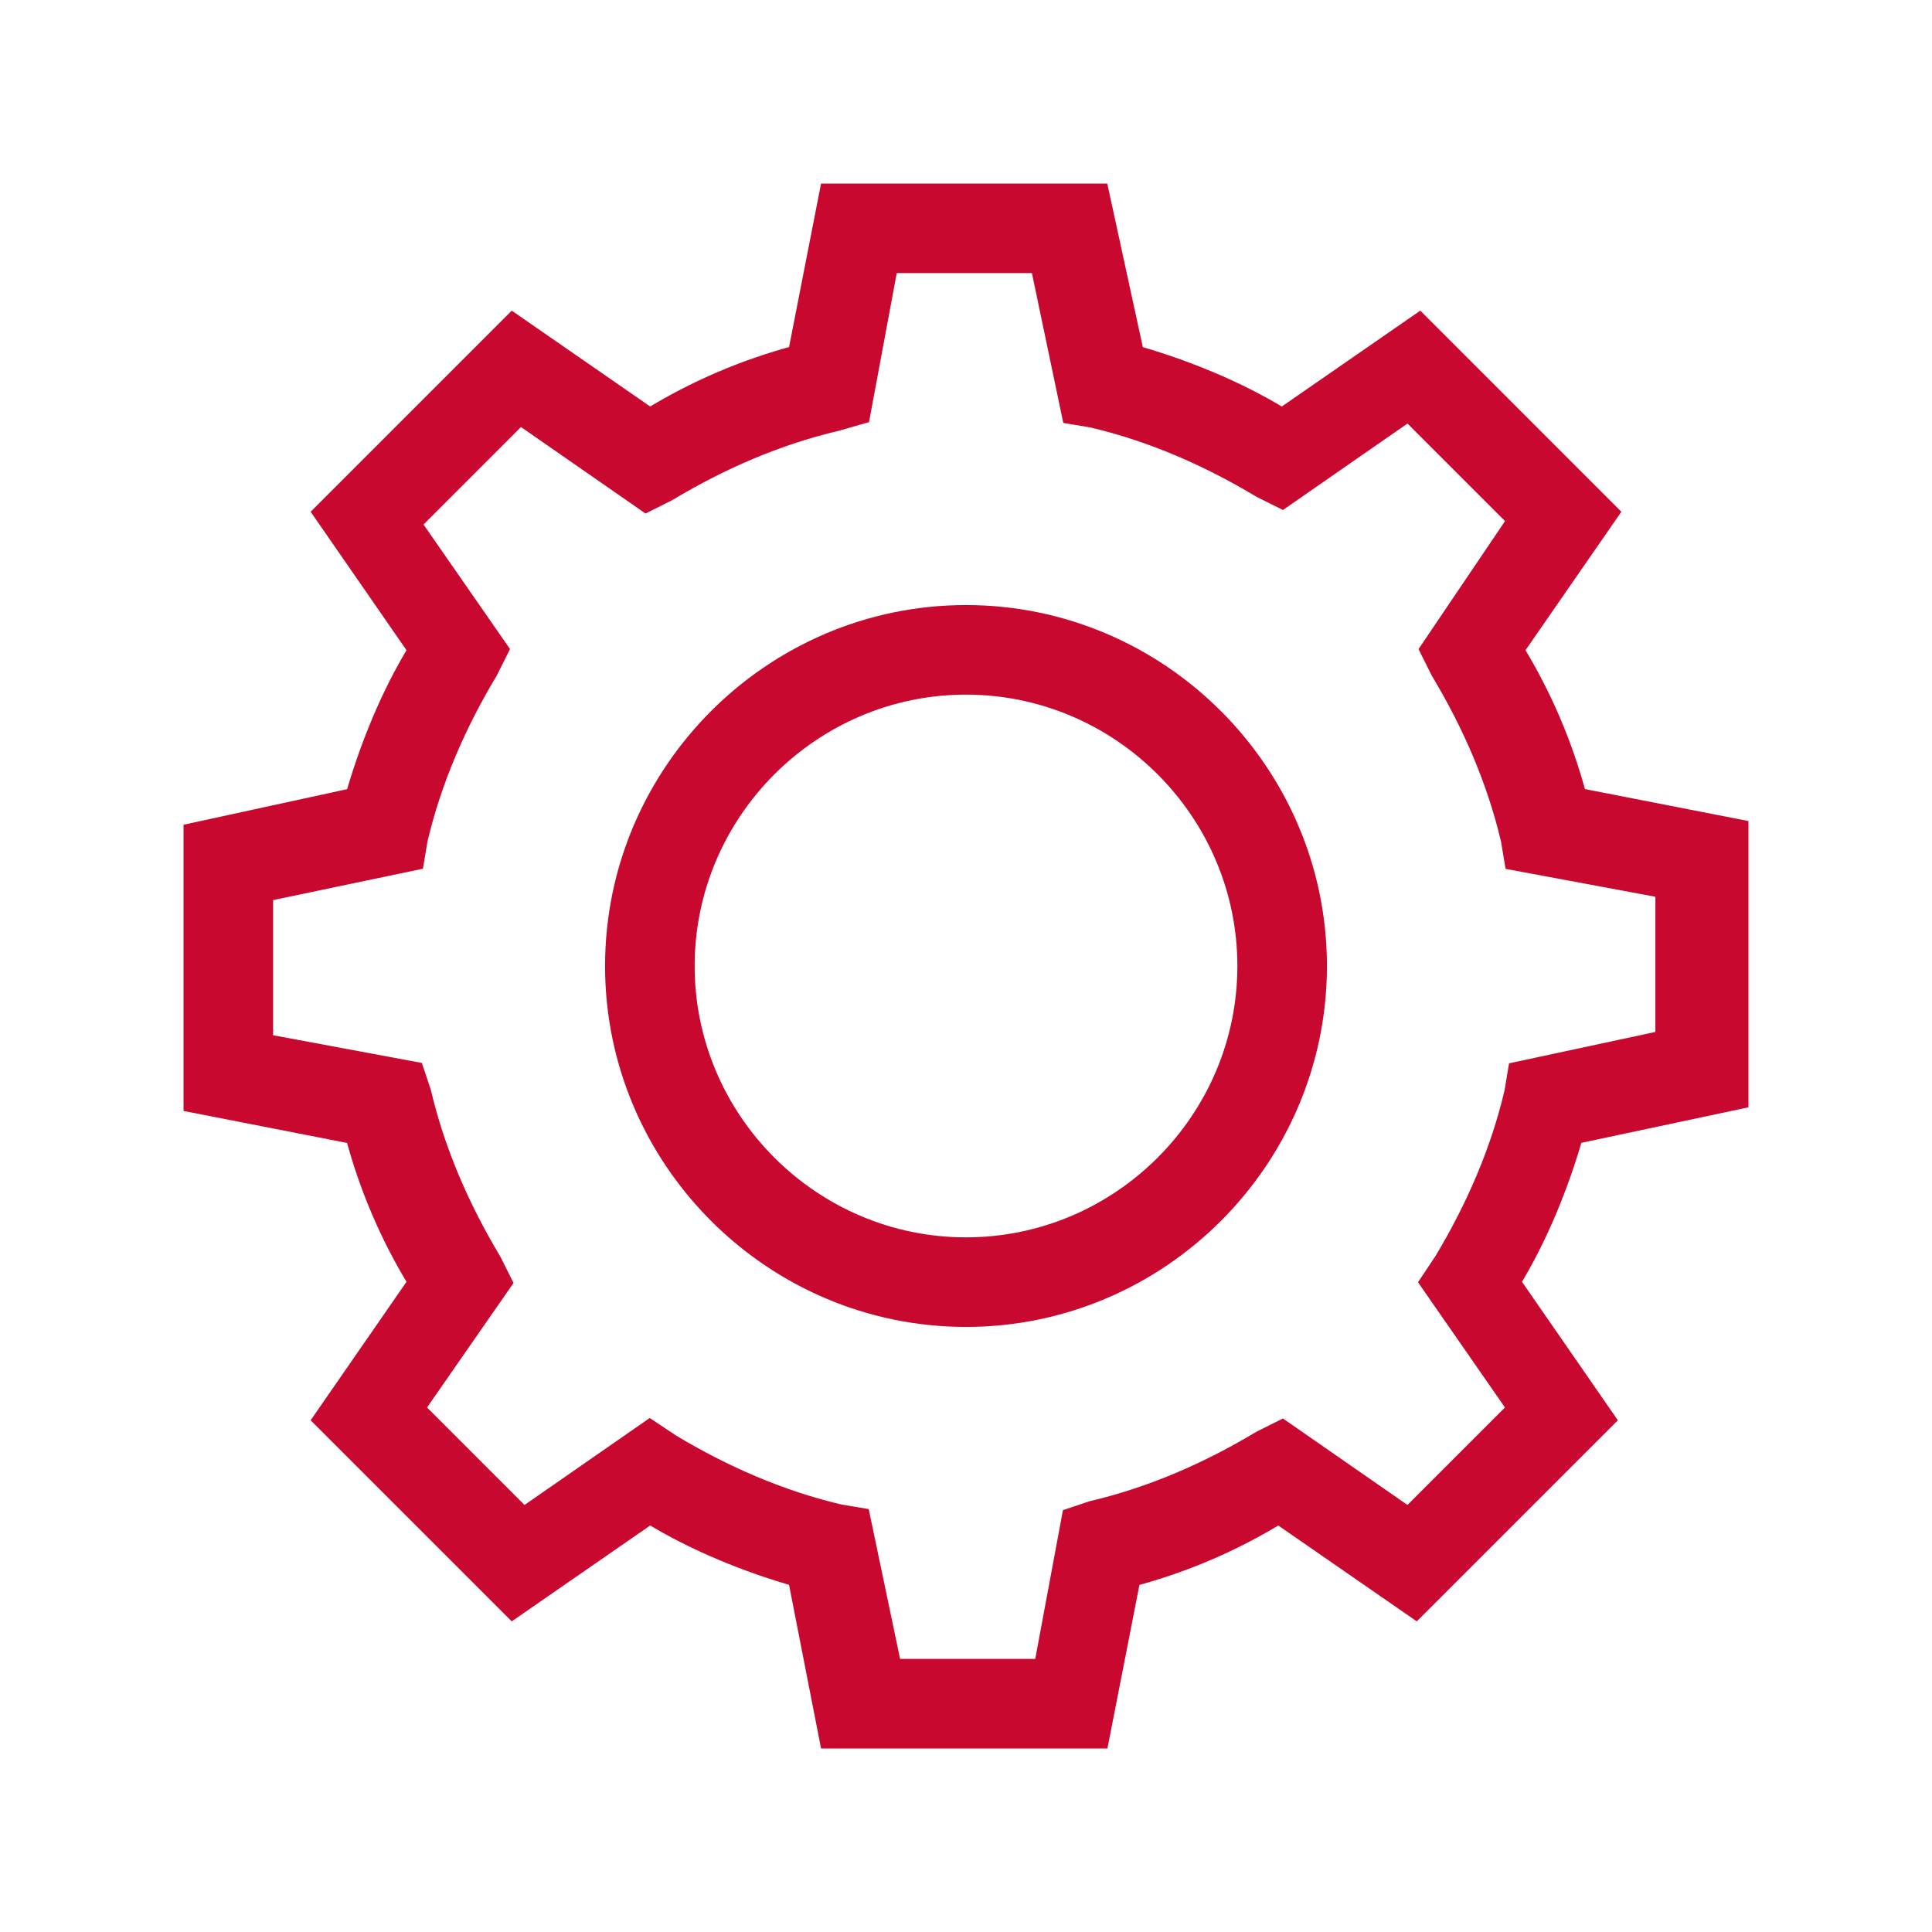
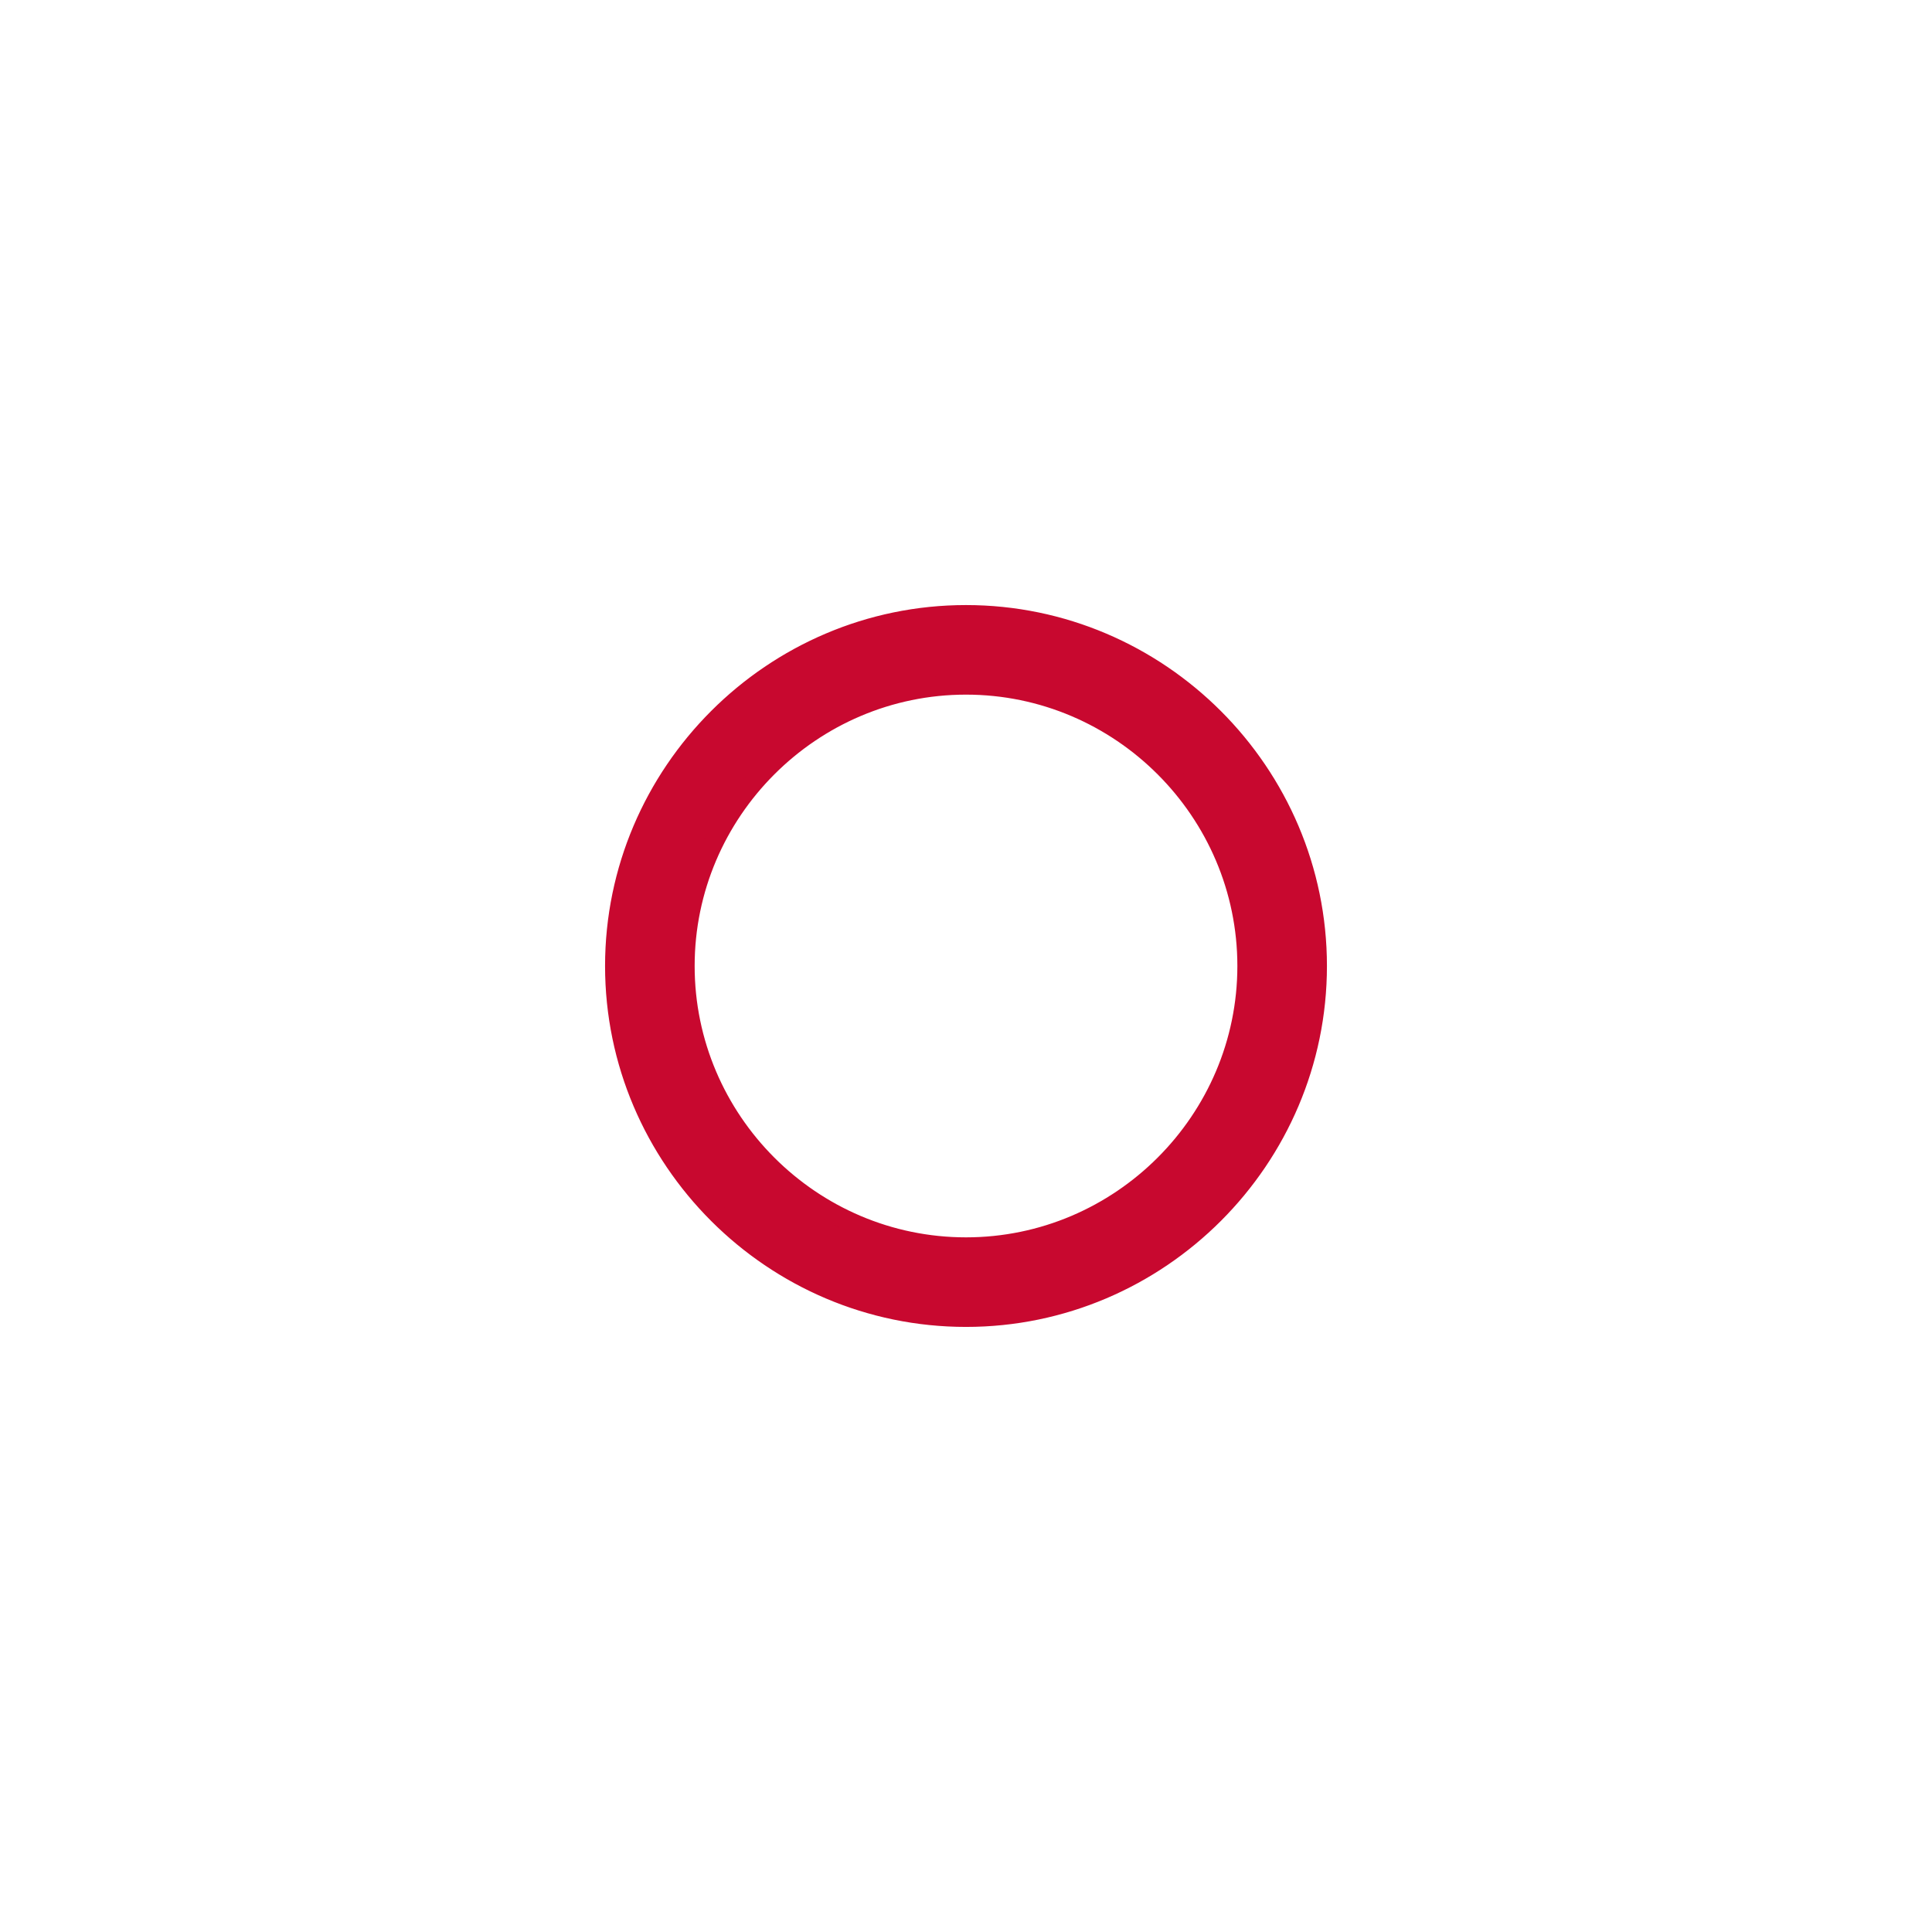
<svg xmlns="http://www.w3.org/2000/svg" width="100" height="100" viewBox="0 0 100 100" fill="none">
-   <path d="M90 56.909V42.909L81.636 41.273C80.909 38.545 79.818 36 78.364 33.636L83.273 26.546L73.455 16.727L66.364 21.636C64 20.182 61.273 19.091 58.727 18.364L56.909 10H42.909L41.273 18.364C38.545 19.091 36 20.182 33.636 21.636L26.546 16.727L16.727 26.546L21.636 33.636C20.182 36 19.091 38.727 18.364 41.273L10 43.091V57.091L18.364 58.727C19.091 61.455 20.182 64 21.636 66.364L16.727 73.455L26.546 83.273L33.636 78.364C36 79.818 38.727 80.909 41.273 81.636L42.909 90H56.909L58.545 81.636C61.273 80.909 63.818 79.818 66.182 78.364L73.273 83.273L83.091 73.455L78.182 66.364C79.636 64 80.727 61.273 81.454 58.727L90 56.909ZM78.364 56.545C77.636 59.636 76.364 62.545 74.727 65.273L74 66.364L78.546 72.909L72.909 78.546L66.364 74L65.273 74.546C62.545 76.182 59.636 77.454 56.545 78.182L55.455 78.546L54 86.364H46.182L44.545 78.546L43.455 78.364C40.364 77.636 37.455 76.364 34.727 74.727L33.636 74L27.091 78.546L21.454 72.909L26 66.364L25.454 65.273C23.818 62.545 22.546 59.636 21.818 56.545L21.454 55.455L13.636 54V46.182L21.454 44.545L21.636 43.455C22.364 40.364 23.636 37.455 25.273 34.727L25.818 33.636L21.273 27.091L26.909 21.454L33.455 26L34.545 25.454C37.273 23.818 40.182 22.546 43.273 21.818L44.545 21.454L46 13.636H53.818L55.455 21.454L56.545 21.636C59.636 22.364 62.545 23.636 65.273 25.273L66.364 25.818L72.909 21.273L78.546 26.909L74 33.636L74.546 34.727C76.182 37.455 77.454 40.364 78.182 43.455L78.364 44.545L86.182 46V53.818L78.546 55.455L78.364 56.545Z" fill="#C8082F" stroke="#C8082F" />
  <path d="M50 31.818C40 31.818 31.818 40 31.818 50C31.818 60 40 68.181 50 68.181C60 68.181 68.182 60 68.182 50C68.182 40 60 31.818 50 31.818ZM50 64.545C42 64.545 35.455 58 35.455 50C35.455 42 42 35.454 50 35.454C58 35.454 64.546 42 64.546 50C64.546 58 58 64.545 50 64.545Z" fill="#C8082F" stroke="#C8082F" />
</svg>